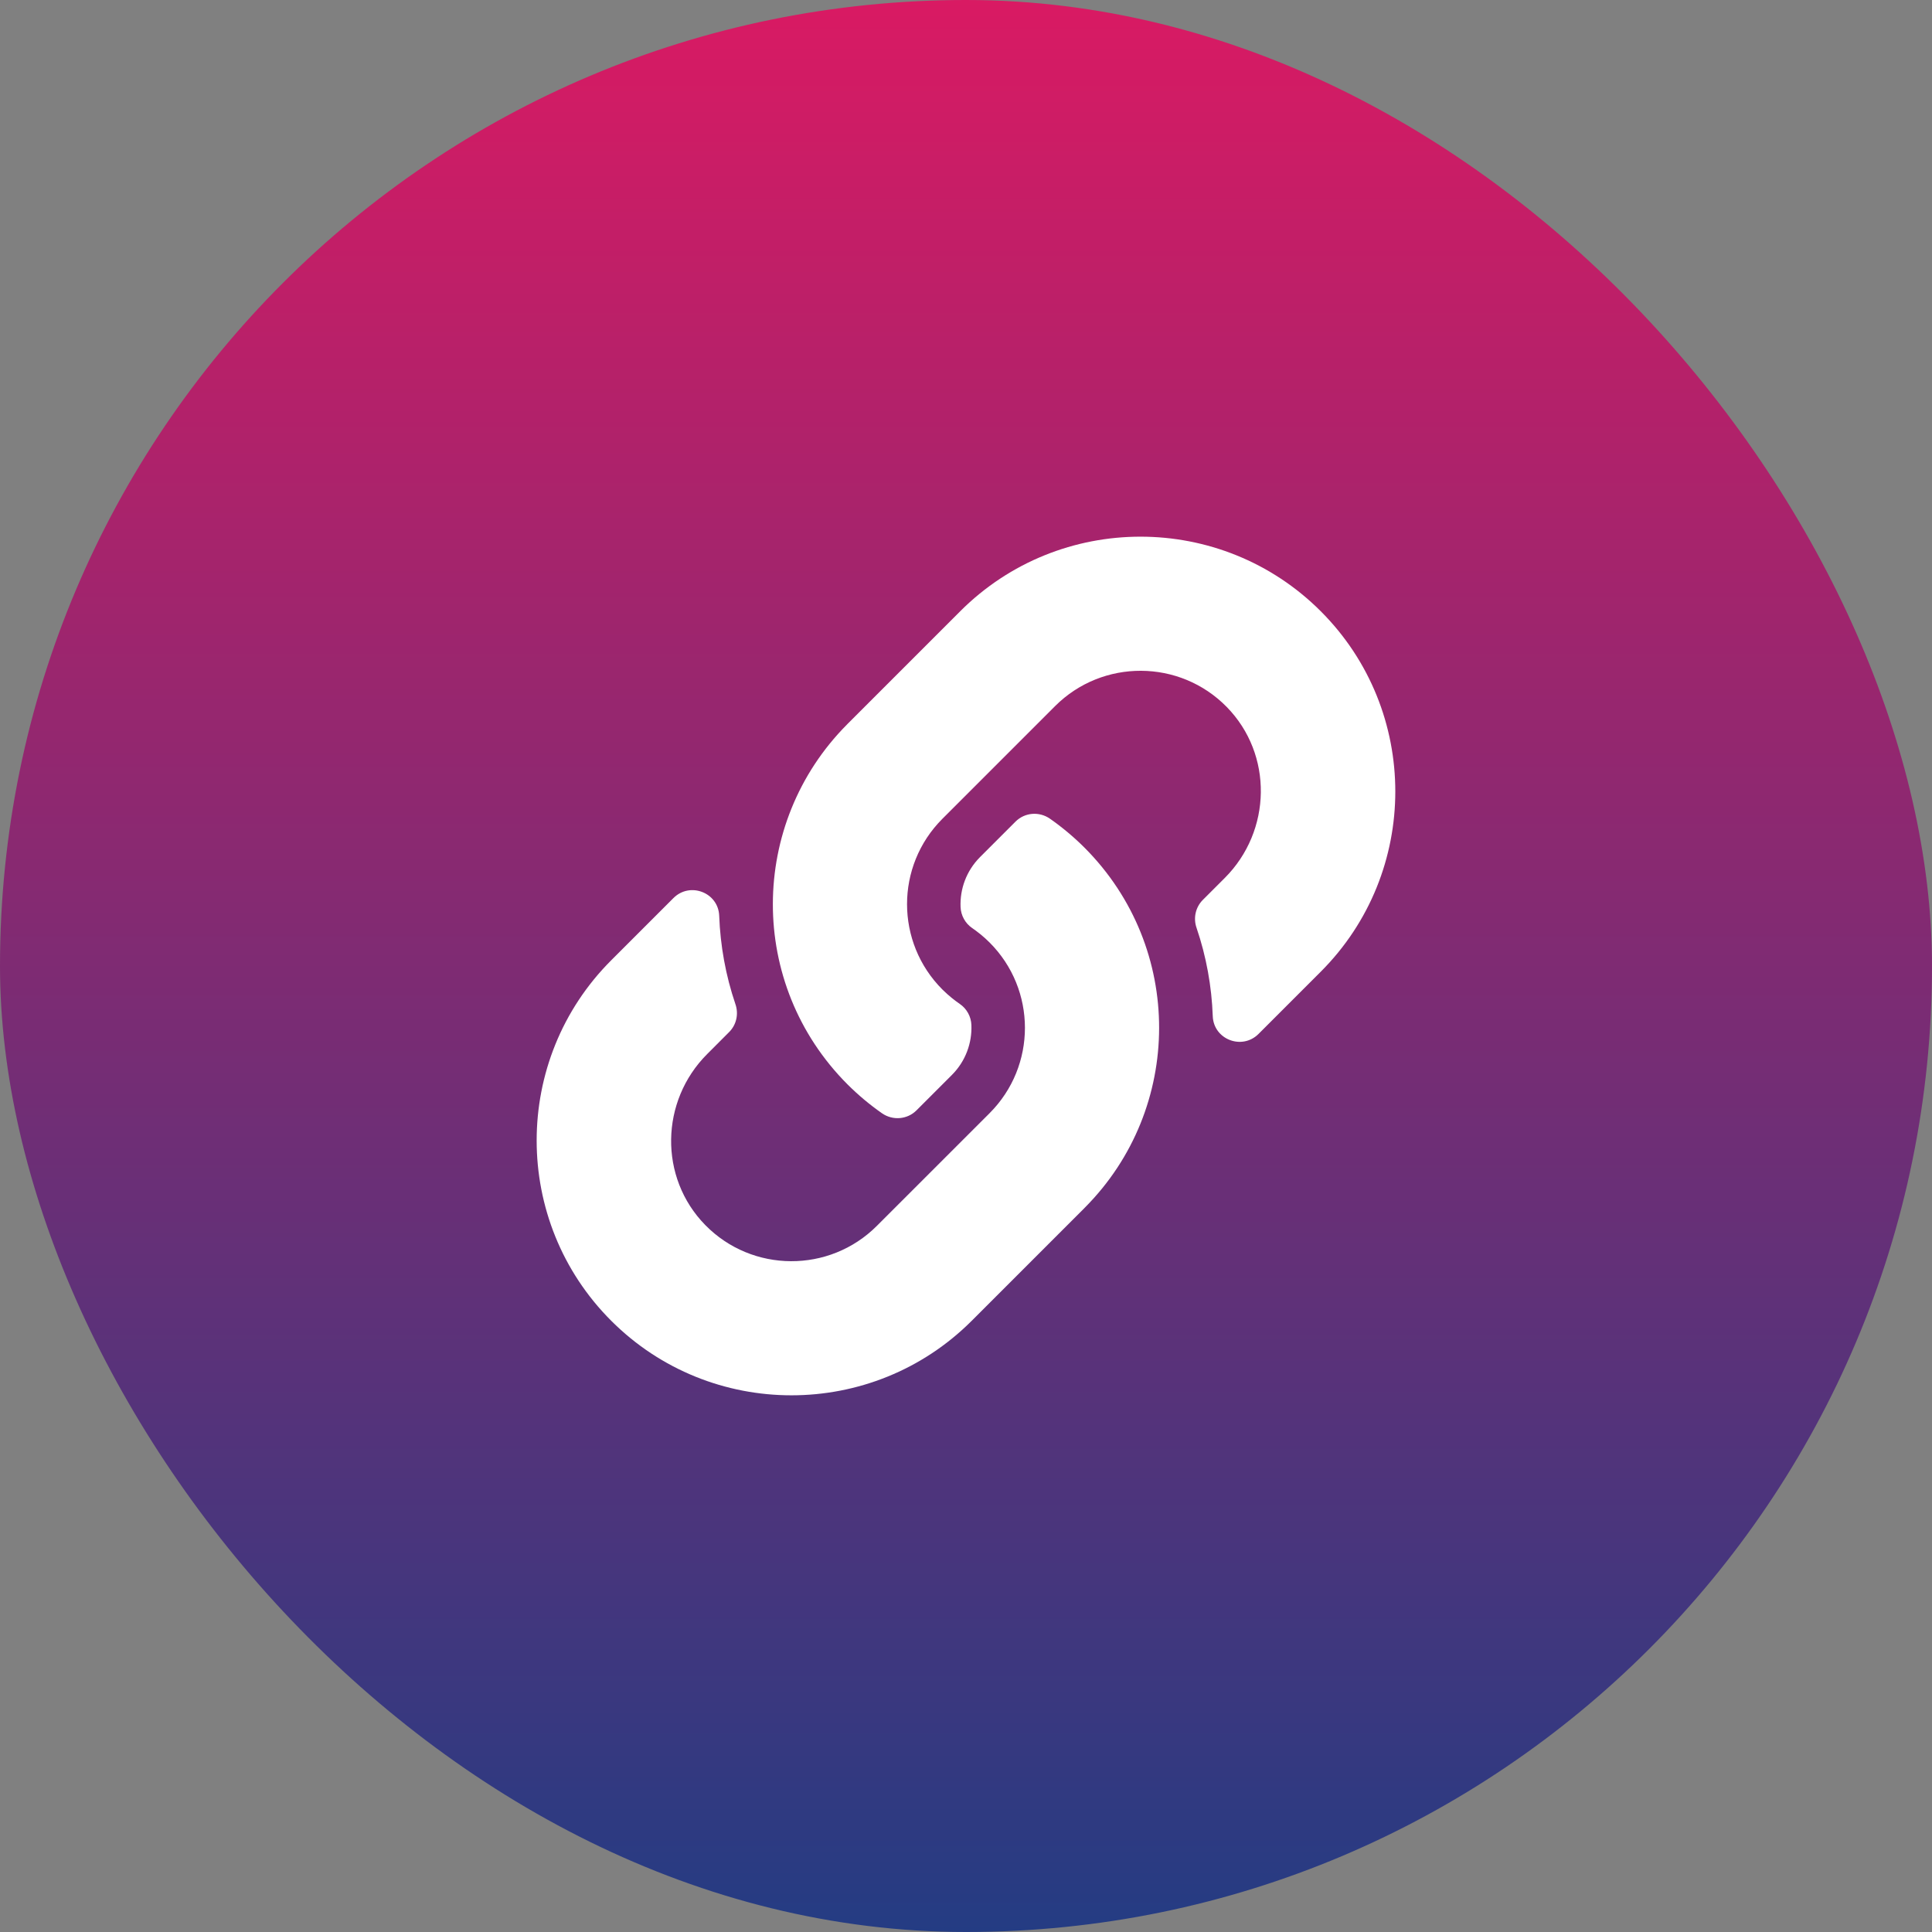
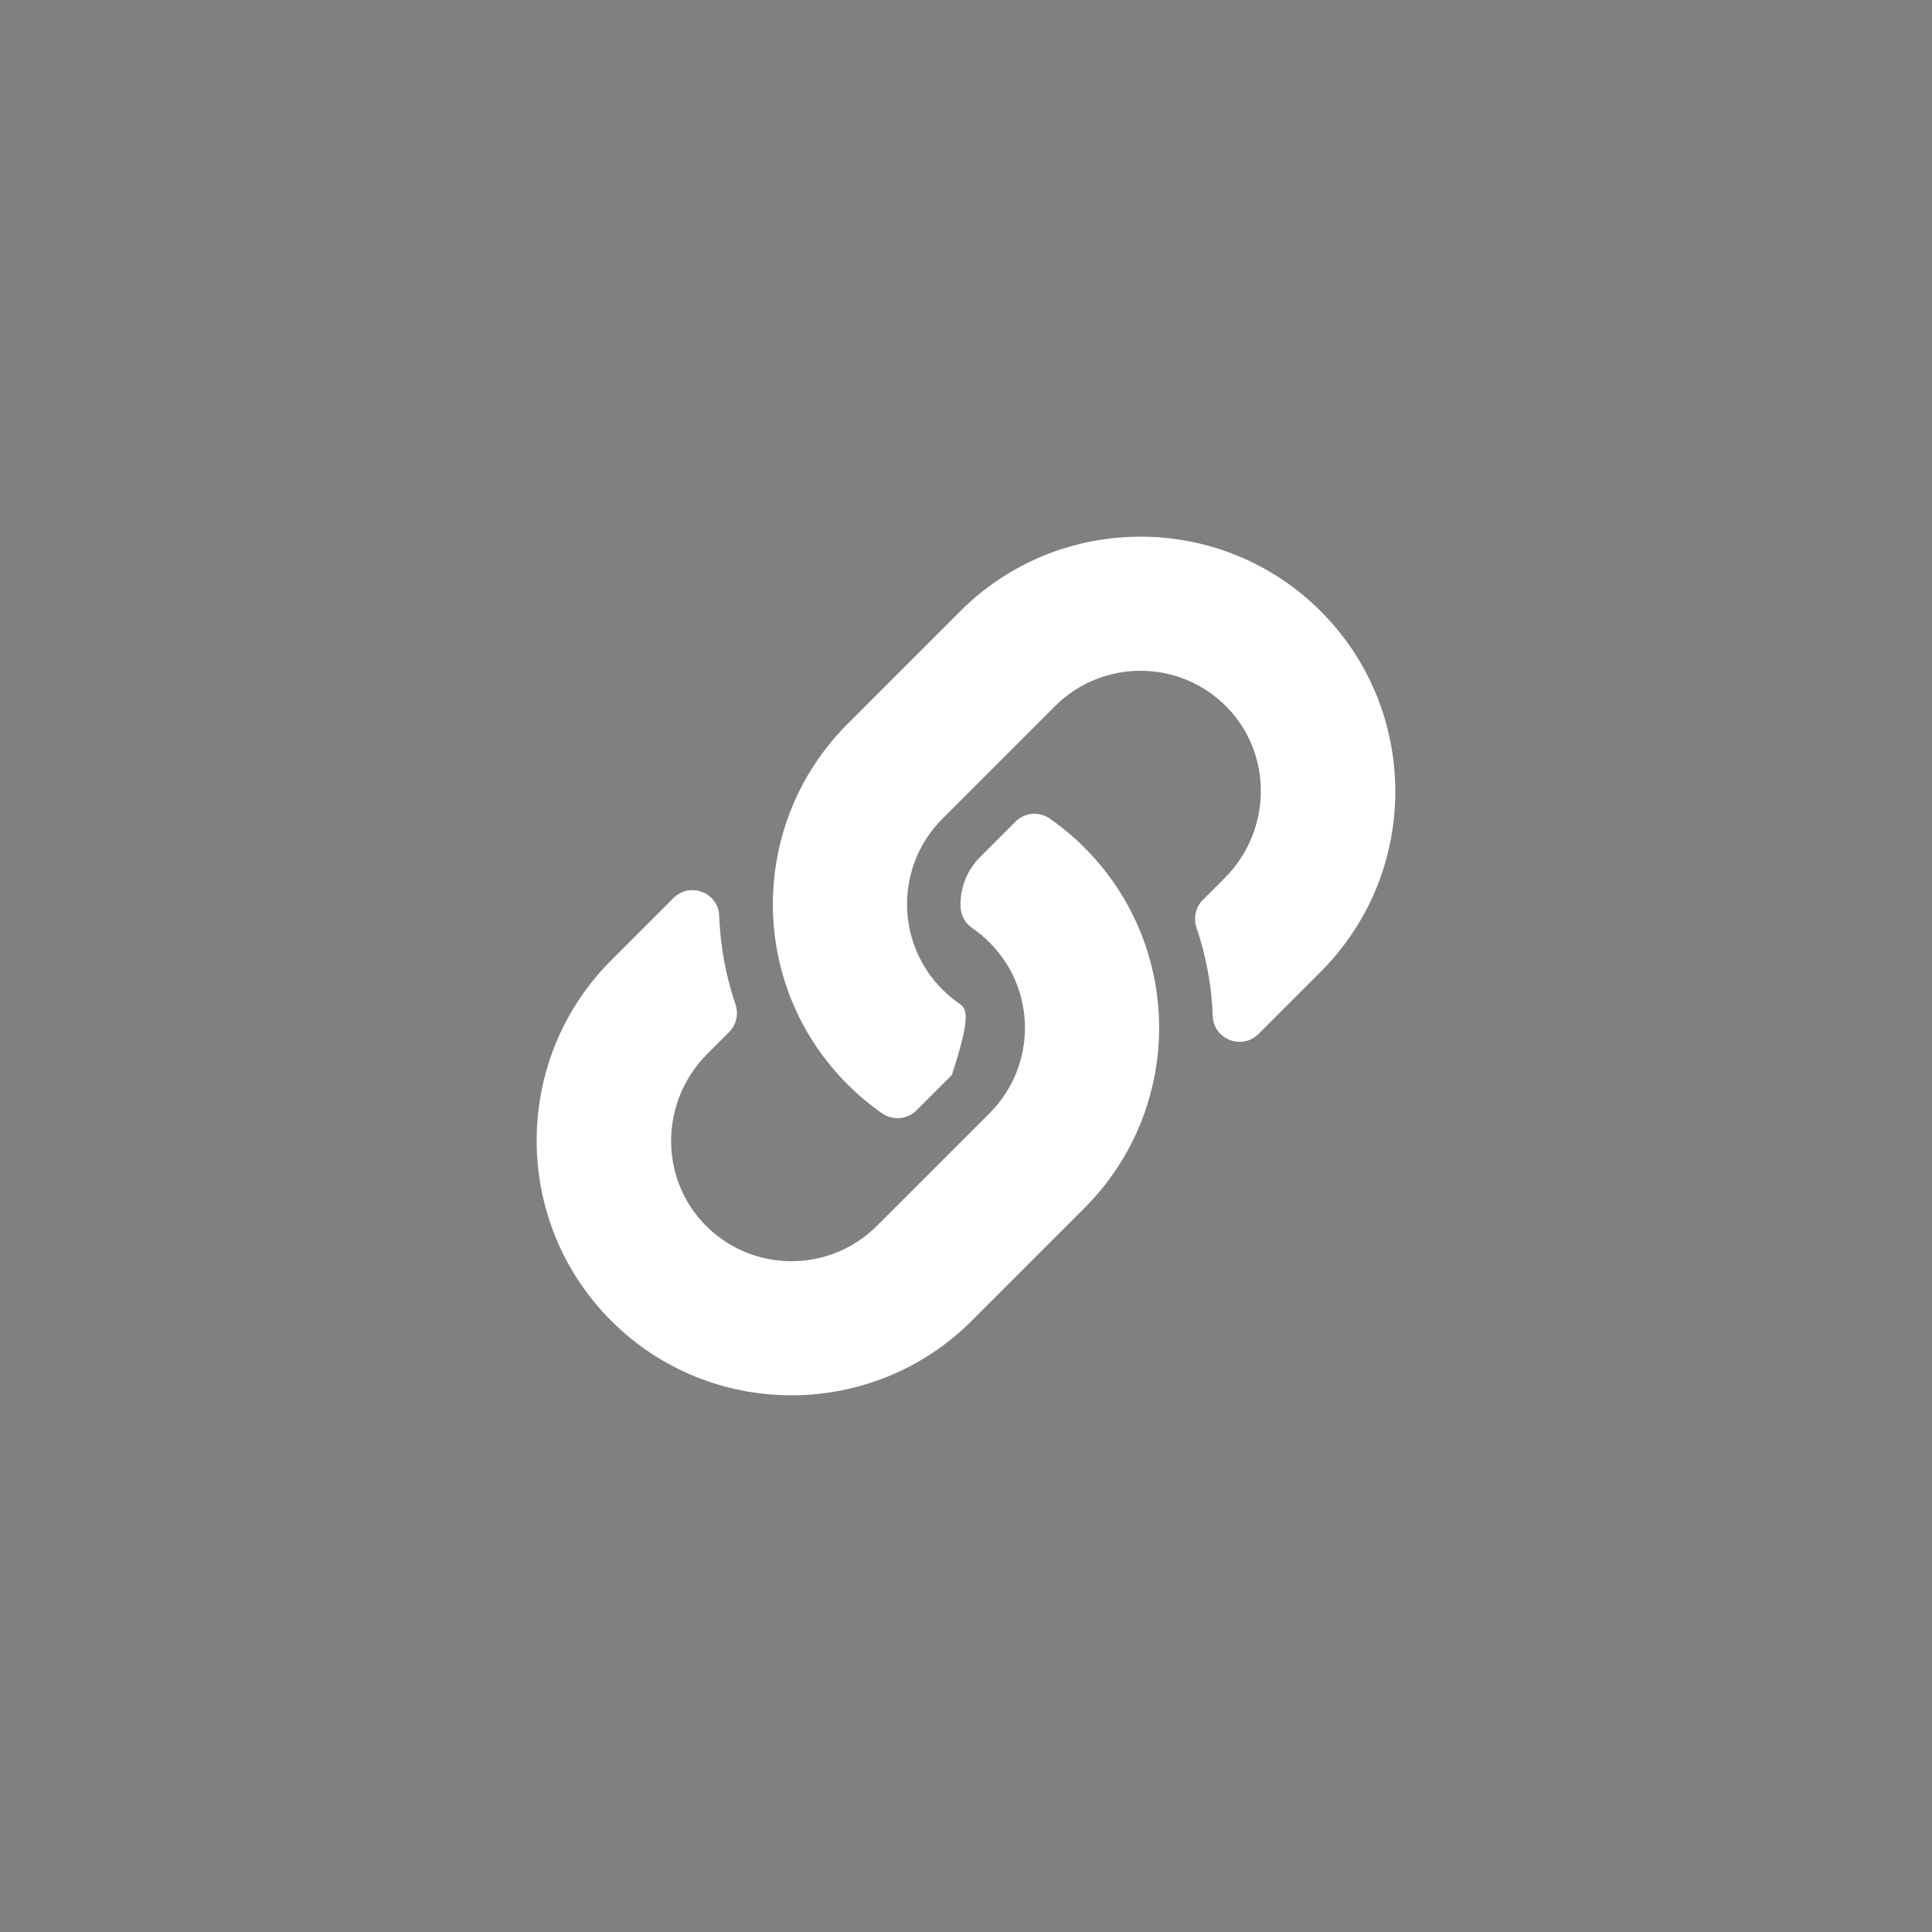
<svg xmlns="http://www.w3.org/2000/svg" width="54" height="54" viewBox="0 0 54 54" fill="none">
  <rect x="0" y="0" width="54" height="54" fill="#808080" stroke="none" />
-   <rect width="54" height="54" rx="27" fill="url(#paint0_linear_918_44740)" />
  <g clip-path="url(#clip0_918_44740)">
    <path d="M30.31 23.69C33.11 26.494 33.072 30.989 30.326 33.749C30.321 33.755 30.315 33.761 30.31 33.766L27.16 36.916C24.382 39.694 19.861 39.694 17.084 36.916C14.305 34.138 14.305 29.618 17.084 26.84L18.823 25.101C19.285 24.639 20.079 24.946 20.102 25.598C20.133 26.429 20.282 27.263 20.556 28.069C20.65 28.342 20.583 28.644 20.379 28.847L19.766 29.461C18.452 30.774 18.411 32.913 19.712 34.24C21.025 35.58 23.184 35.588 24.508 34.264L27.658 31.115C28.98 29.793 28.974 27.657 27.658 26.342C27.485 26.169 27.31 26.034 27.173 25.94C26.977 25.806 26.857 25.586 26.848 25.349C26.829 24.854 27.005 24.343 27.396 23.952L28.383 22.965C28.642 22.706 29.048 22.674 29.348 22.884C29.691 23.124 30.013 23.394 30.31 23.69V23.69Z" fill="white" />
-     <path d="M36.915 17.084C34.138 14.306 29.617 14.305 26.839 17.084L23.689 20.234C23.684 20.239 23.678 20.245 23.673 20.251C20.928 23.012 20.889 27.506 23.689 30.31C23.986 30.606 24.308 30.876 24.651 31.116C24.951 31.325 25.358 31.293 25.616 31.035L26.603 30.048C26.994 29.657 27.17 29.146 27.151 28.651C27.142 28.413 27.022 28.194 26.826 28.06C26.689 27.966 26.515 27.831 26.341 27.658C25.025 26.342 25.02 24.206 26.341 22.885L29.491 19.735C30.815 18.412 32.974 18.42 34.287 19.759C35.588 21.086 35.547 23.225 34.233 24.539L33.62 25.152C33.416 25.356 33.349 25.658 33.443 25.931C33.718 26.737 33.867 27.572 33.897 28.402C33.921 29.054 34.715 29.36 35.176 28.899L36.915 27.16C39.694 24.382 39.694 19.861 36.915 17.084Z" fill="white" />
+     <path d="M36.915 17.084C34.138 14.306 29.617 14.305 26.839 17.084L23.689 20.234C23.684 20.239 23.678 20.245 23.673 20.251C20.928 23.012 20.889 27.506 23.689 30.31C23.986 30.606 24.308 30.876 24.651 31.116C24.951 31.325 25.358 31.293 25.616 31.035L26.603 30.048C27.142 28.413 27.022 28.194 26.826 28.06C26.689 27.966 26.515 27.831 26.341 27.658C25.025 26.342 25.02 24.206 26.341 22.885L29.491 19.735C30.815 18.412 32.974 18.42 34.287 19.759C35.588 21.086 35.547 23.225 34.233 24.539L33.62 25.152C33.416 25.356 33.349 25.658 33.443 25.931C33.718 26.737 33.867 27.572 33.897 28.402C33.921 29.054 34.715 29.36 35.176 28.899L36.915 27.16C39.694 24.382 39.694 19.861 36.915 17.084Z" fill="white" />
  </g>
  <defs>
    <linearGradient id="paint0_linear_918_44740" x1="27" y1="0" x2="27" y2="54" gradientUnits="userSpaceOnUse">
      <stop stop-color="#D91A63" />
      <stop offset="1" stop-color="#243C83" />
    </linearGradient>
    <clipPath id="clip0_918_44740">
      <rect width="24" height="24" fill="white" transform="translate(15 15)" />
    </clipPath>
  </defs>
</svg>